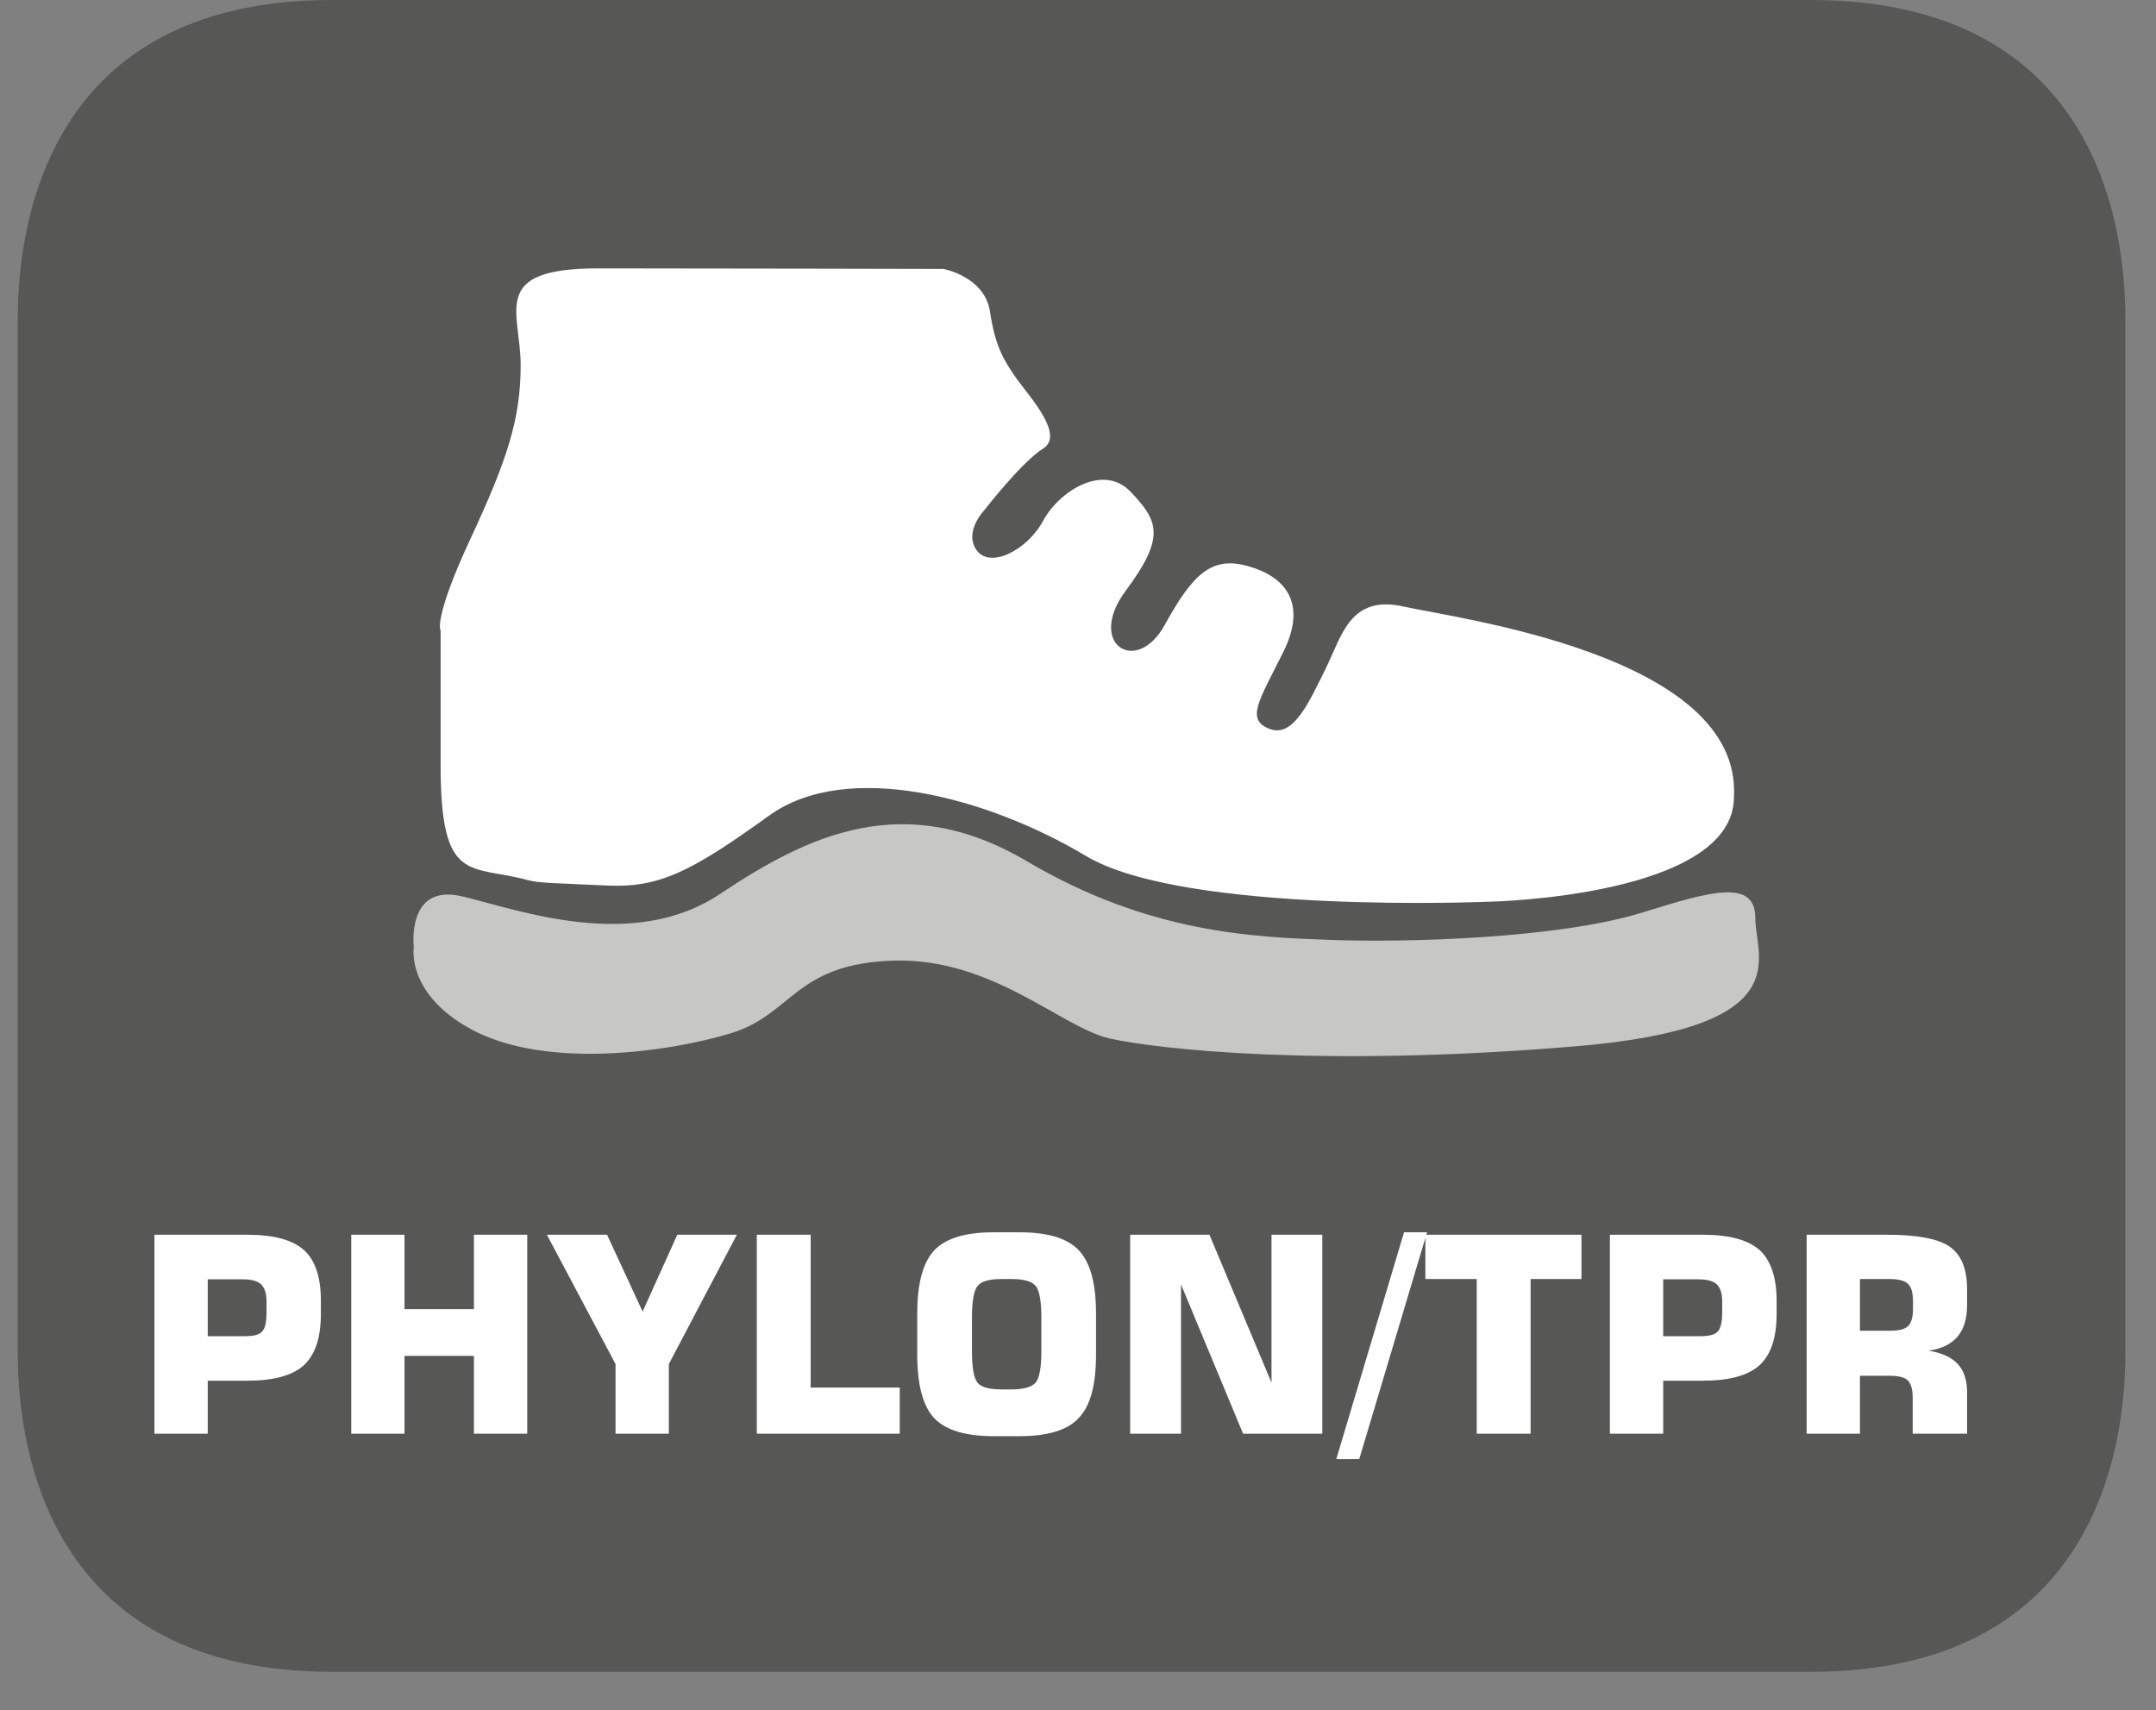
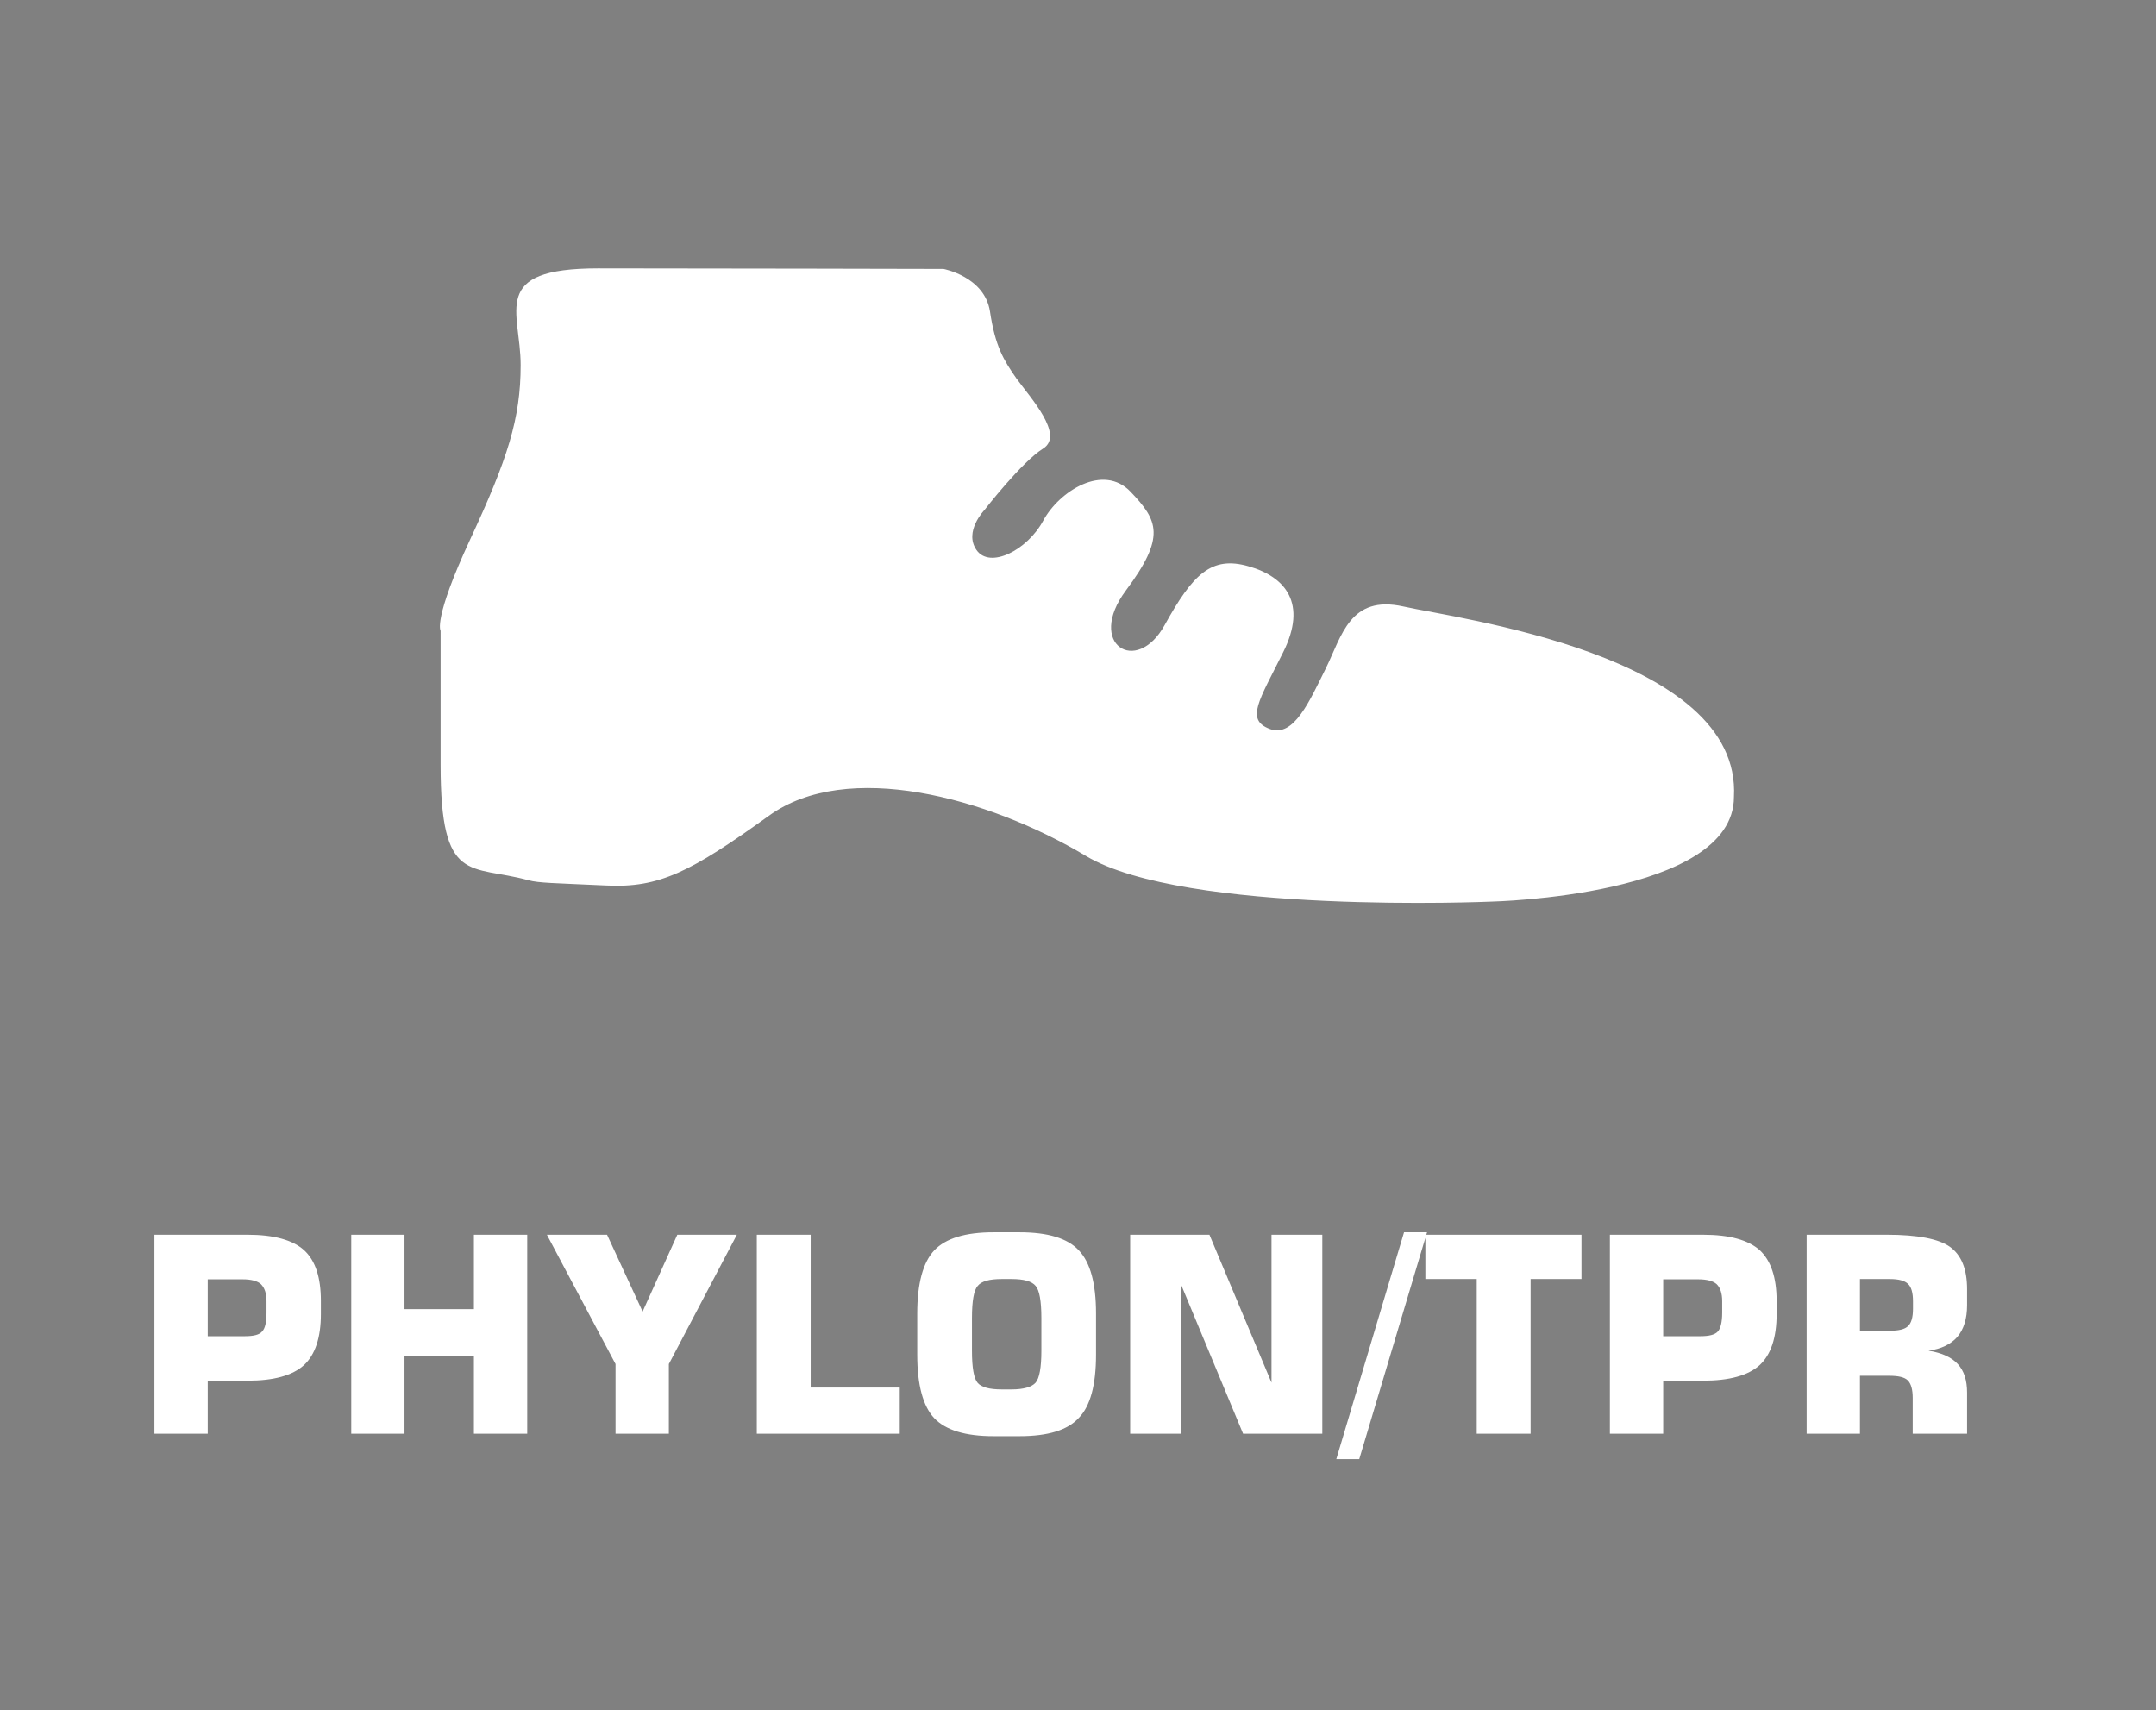
<svg xmlns="http://www.w3.org/2000/svg" width="30.813pt" height="24.441pt" viewBox="0 0 30.813 24.441" version="1.2">
  <rect x="0" y="0" width="30.813" height="24.441" fill="#808080" stroke="none" />
  <defs>
    <clipPath id="clip1">
-       <path d="M 0.254 0 L 30.379 0 L 30.379 23.895 L 0.254 23.895 Z M 0.254 0 " />
-     </clipPath>
+       </clipPath>
  </defs>
  <g id="surface1">
    <g clip-path="url(#clip1)" clip-rule="nonzero">
-       <path style=" stroke:none;fill-rule:nonzero;fill:rgb(34.117%,34.117%,33.725%);fill-opacity:1;" d="M 30.375 4.555 C 30.375 3.184 29.938 0 25.875 0 L 4.746 0 C 0.691 0 0.254 3.184 0.254 4.555 L 0.254 19.34 C 0.254 20.707 0.691 23.895 4.746 23.895 L 25.875 23.895 C 29.938 23.895 30.375 20.707 30.375 19.34 " />
-     </g>
+       </g>
    <path style=" stroke:none;fill-rule:nonzero;fill:rgb(100%,100%,100%);fill-opacity:1;" d="M 2.969 20.492 L 2.969 19.734 L 3.539 19.734 C 3.914 19.734 4.18 19.66 4.344 19.512 C 4.504 19.363 4.586 19.121 4.586 18.781 L 4.586 18.594 C 4.586 18.258 4.508 18.016 4.344 17.867 C 4.184 17.723 3.914 17.648 3.539 17.648 L 2.207 17.648 L 2.207 20.492 Z M 2.969 18.285 L 3.469 18.285 C 3.59 18.285 3.68 18.309 3.73 18.355 C 3.781 18.406 3.809 18.484 3.809 18.598 L 3.809 18.762 C 3.809 18.898 3.789 18.988 3.746 19.031 C 3.707 19.078 3.625 19.098 3.5 19.098 L 2.969 19.098 Z M 5.781 20.492 L 5.781 19.379 L 6.773 19.379 L 6.773 20.492 L 7.535 20.492 L 7.535 17.648 L 6.773 17.648 L 6.773 18.711 L 5.781 18.711 L 5.781 17.648 L 5.02 17.648 L 5.02 20.492 Z M 8.797 19.496 L 8.797 20.492 L 9.559 20.492 L 9.559 19.496 L 10.531 17.648 L 9.68 17.648 L 9.184 18.746 L 8.676 17.648 L 7.816 17.648 Z M 12.859 20.492 L 12.859 19.832 L 11.586 19.832 L 11.586 17.648 L 10.816 17.648 L 10.816 20.492 Z M 13.973 18.379 C 14.027 18.312 14.141 18.281 14.316 18.281 L 14.457 18.281 C 14.629 18.281 14.746 18.312 14.801 18.379 C 14.855 18.441 14.883 18.594 14.883 18.84 L 14.883 19.305 C 14.883 19.547 14.855 19.699 14.801 19.762 C 14.746 19.824 14.629 19.859 14.457 19.859 L 14.316 19.859 C 14.141 19.859 14.027 19.828 13.973 19.766 C 13.918 19.703 13.891 19.551 13.891 19.305 L 13.891 18.84 C 13.891 18.594 13.918 18.441 13.973 18.379 M 13.109 19.363 C 13.109 19.797 13.191 20.098 13.352 20.27 C 13.516 20.441 13.797 20.527 14.199 20.527 L 14.57 20.527 C 14.977 20.527 15.258 20.441 15.418 20.266 C 15.582 20.098 15.664 19.797 15.664 19.363 L 15.664 18.773 C 15.664 18.344 15.582 18.043 15.418 17.871 C 15.258 17.699 14.977 17.613 14.57 17.613 L 14.199 17.613 C 13.797 17.613 13.516 17.699 13.352 17.871 C 13.191 18.043 13.109 18.344 13.109 18.773 Z M 16.879 20.492 L 16.879 18.359 L 17.766 20.492 L 18.898 20.492 L 18.898 17.648 L 18.172 17.648 L 18.172 19.762 L 17.285 17.648 L 16.152 17.648 L 16.152 20.492 Z M 20.395 17.613 L 20.066 17.613 L 19.098 20.855 L 19.426 20.855 Z M 21.875 20.492 L 21.875 18.281 L 22.602 18.281 L 22.602 17.648 L 20.371 17.648 L 20.371 18.281 L 21.105 18.281 L 21.105 20.492 Z M 23.77 20.492 L 23.77 19.734 L 24.34 19.734 C 24.715 19.734 24.984 19.66 25.148 19.512 C 25.309 19.363 25.391 19.121 25.391 18.781 L 25.391 18.594 C 25.391 18.258 25.309 18.016 25.148 17.867 C 24.984 17.723 24.719 17.648 24.34 17.648 L 23.008 17.648 L 23.008 20.492 Z M 23.77 18.285 L 24.27 18.285 C 24.395 18.285 24.484 18.309 24.535 18.355 C 24.586 18.406 24.613 18.484 24.613 18.598 L 24.613 18.762 C 24.613 18.898 24.59 18.988 24.551 19.031 C 24.508 19.078 24.426 19.098 24.301 19.098 L 23.77 19.098 Z M 26.582 18.281 L 27.008 18.281 C 27.137 18.281 27.223 18.305 27.27 18.352 C 27.316 18.395 27.34 18.477 27.34 18.598 L 27.34 18.707 C 27.34 18.828 27.316 18.91 27.27 18.953 C 27.223 19 27.137 19.02 27.008 19.02 L 26.582 19.02 Z M 26.582 20.492 L 26.582 19.664 L 27.004 19.664 C 27.133 19.664 27.219 19.684 27.266 19.73 C 27.312 19.777 27.336 19.859 27.336 19.98 L 27.336 20.492 L 28.113 20.492 L 28.113 19.906 C 28.113 19.727 28.07 19.594 27.98 19.496 C 27.895 19.402 27.754 19.336 27.562 19.305 C 27.742 19.281 27.879 19.215 27.973 19.109 C 28.066 19 28.113 18.848 28.113 18.656 L 28.113 18.426 C 28.113 18.137 28.031 17.938 27.867 17.82 C 27.707 17.707 27.406 17.648 26.969 17.648 L 25.82 17.648 L 25.82 20.492 Z M 26.582 20.492 " />
    <path style=" stroke:none;fill-rule:nonzero;fill:rgb(100%,100%,100%);fill-opacity:1;" d="M 7.555 12.582 C 6.719 12.352 6.297 12.656 6.297 10.934 L 6.297 9.016 C 6.297 9.016 6.184 8.863 6.719 7.711 C 7.254 6.562 7.441 5.984 7.441 5.219 C 7.441 4.449 6.984 3.836 8.547 3.836 C 10.109 3.836 13.484 3.844 13.484 3.844 C 13.484 3.844 14.07 3.953 14.148 4.449 C 14.223 4.949 14.34 5.141 14.527 5.41 C 14.723 5.68 15.215 6.215 14.91 6.41 C 14.605 6.598 14.07 7.289 14.07 7.289 C 14.07 7.289 13.77 7.598 13.957 7.863 C 14.148 8.133 14.68 7.867 14.91 7.441 C 15.137 7.02 15.77 6.617 16.16 7.031 C 16.551 7.441 16.664 7.672 16.09 8.441 C 15.52 9.207 16.242 9.664 16.645 8.934 C 17.047 8.207 17.312 7.941 17.844 8.094 C 18.379 8.246 18.684 8.629 18.34 9.32 C 17.996 10.012 17.797 10.285 18.145 10.418 C 18.492 10.551 18.719 10.012 18.949 9.551 C 19.176 9.09 19.293 8.5 20.055 8.668 C 20.812 8.84 24.895 9.359 24.781 11.391 C 24.781 12.812 21.312 12.887 21.312 12.887 C 21.312 12.887 16.93 13.078 15.52 12.234 C 14.109 11.391 12.098 10.855 10.988 11.66 C 9.875 12.461 9.422 12.695 8.66 12.656 C 7.898 12.621 7.703 12.621 7.555 12.582 " />
-     <path style=" stroke:none;fill-rule:nonzero;fill:rgb(78.04%,78.04%,77.647%);fill-opacity:1;" d="M 5.914 13.539 C 5.914 13.539 5.801 12.621 6.605 12.812 C 7.402 13 9.043 13.617 10.297 12.773 C 11.559 11.93 12.93 11.277 14.68 12.312 C 16.434 13.348 17.949 13.395 19.016 13.434 C 20.082 13.473 22.27 13.418 23.484 13.039 C 24.406 12.754 25.086 12.543 25.086 13.117 C 25.086 13.691 25.734 14.691 22.492 14.957 C 18.879 15.258 16.551 14.996 15.863 14.844 C 15.176 14.691 14.188 13.691 12.777 13.73 C 11.363 13.77 11.328 14.496 10.453 14.766 C 9.574 15.035 7.785 15.297 6.711 14.699 C 5.801 14.191 5.914 13.539 5.914 13.539 " />
  </g>
</svg>